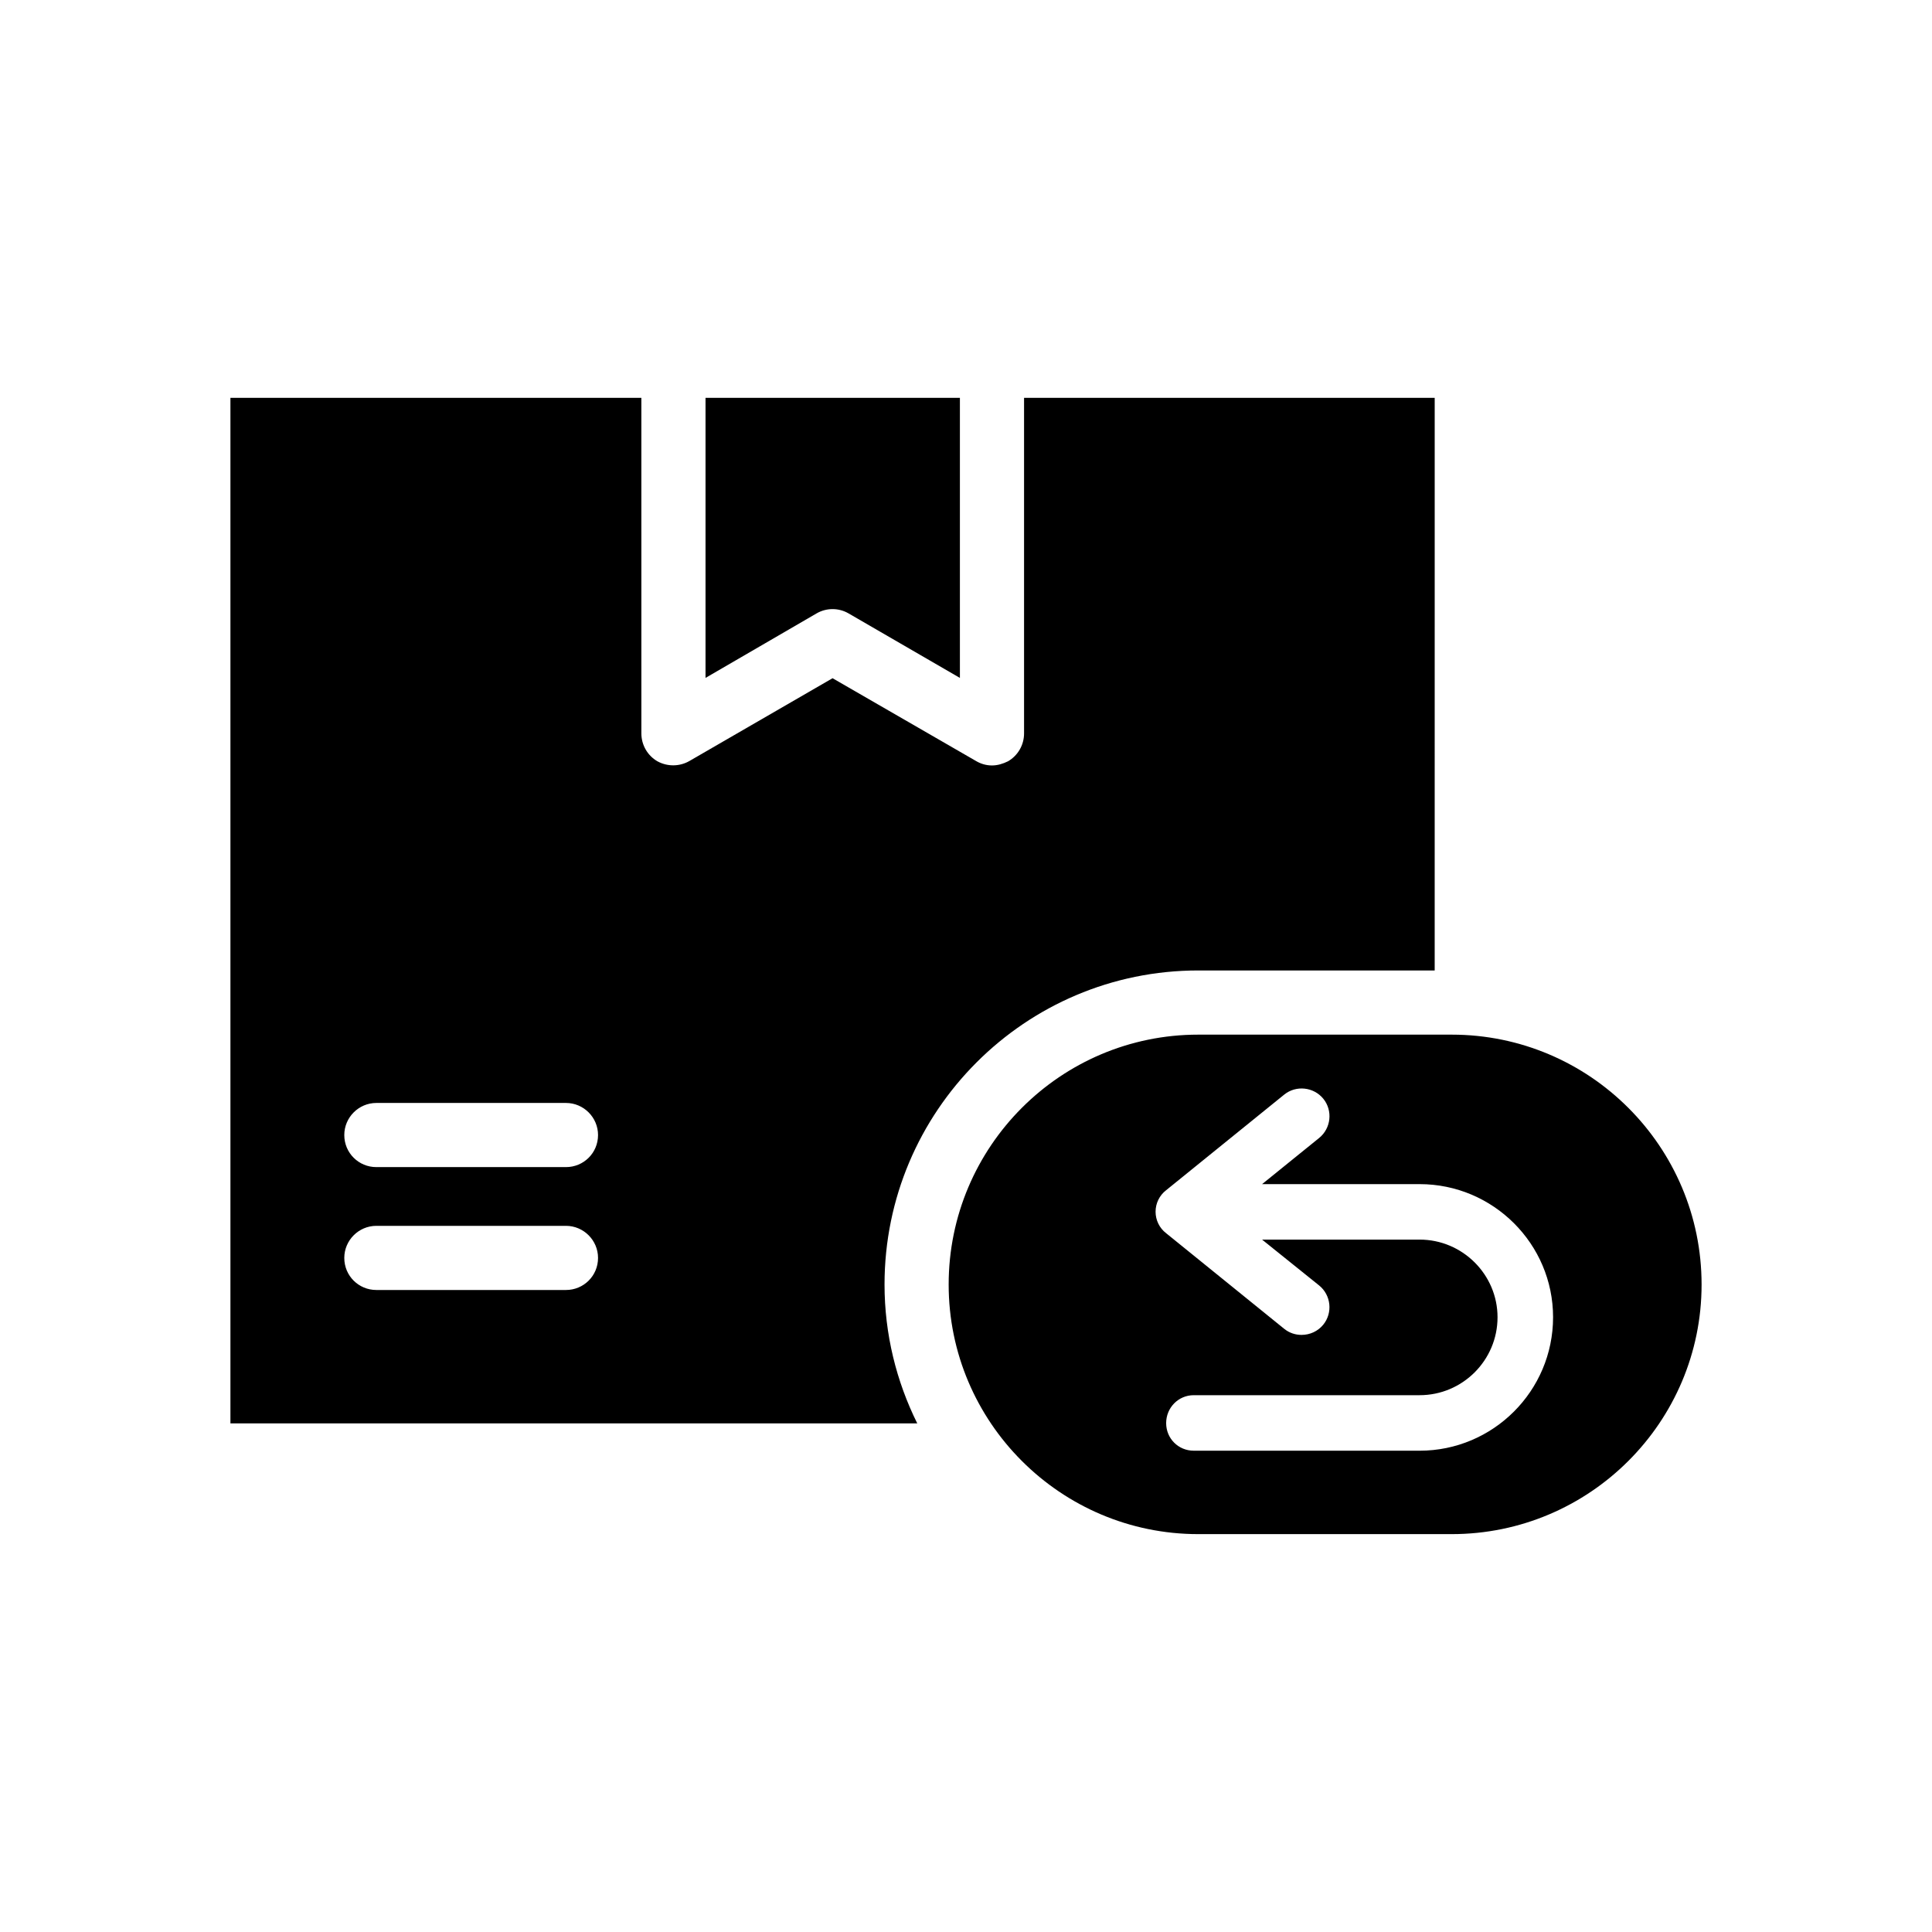
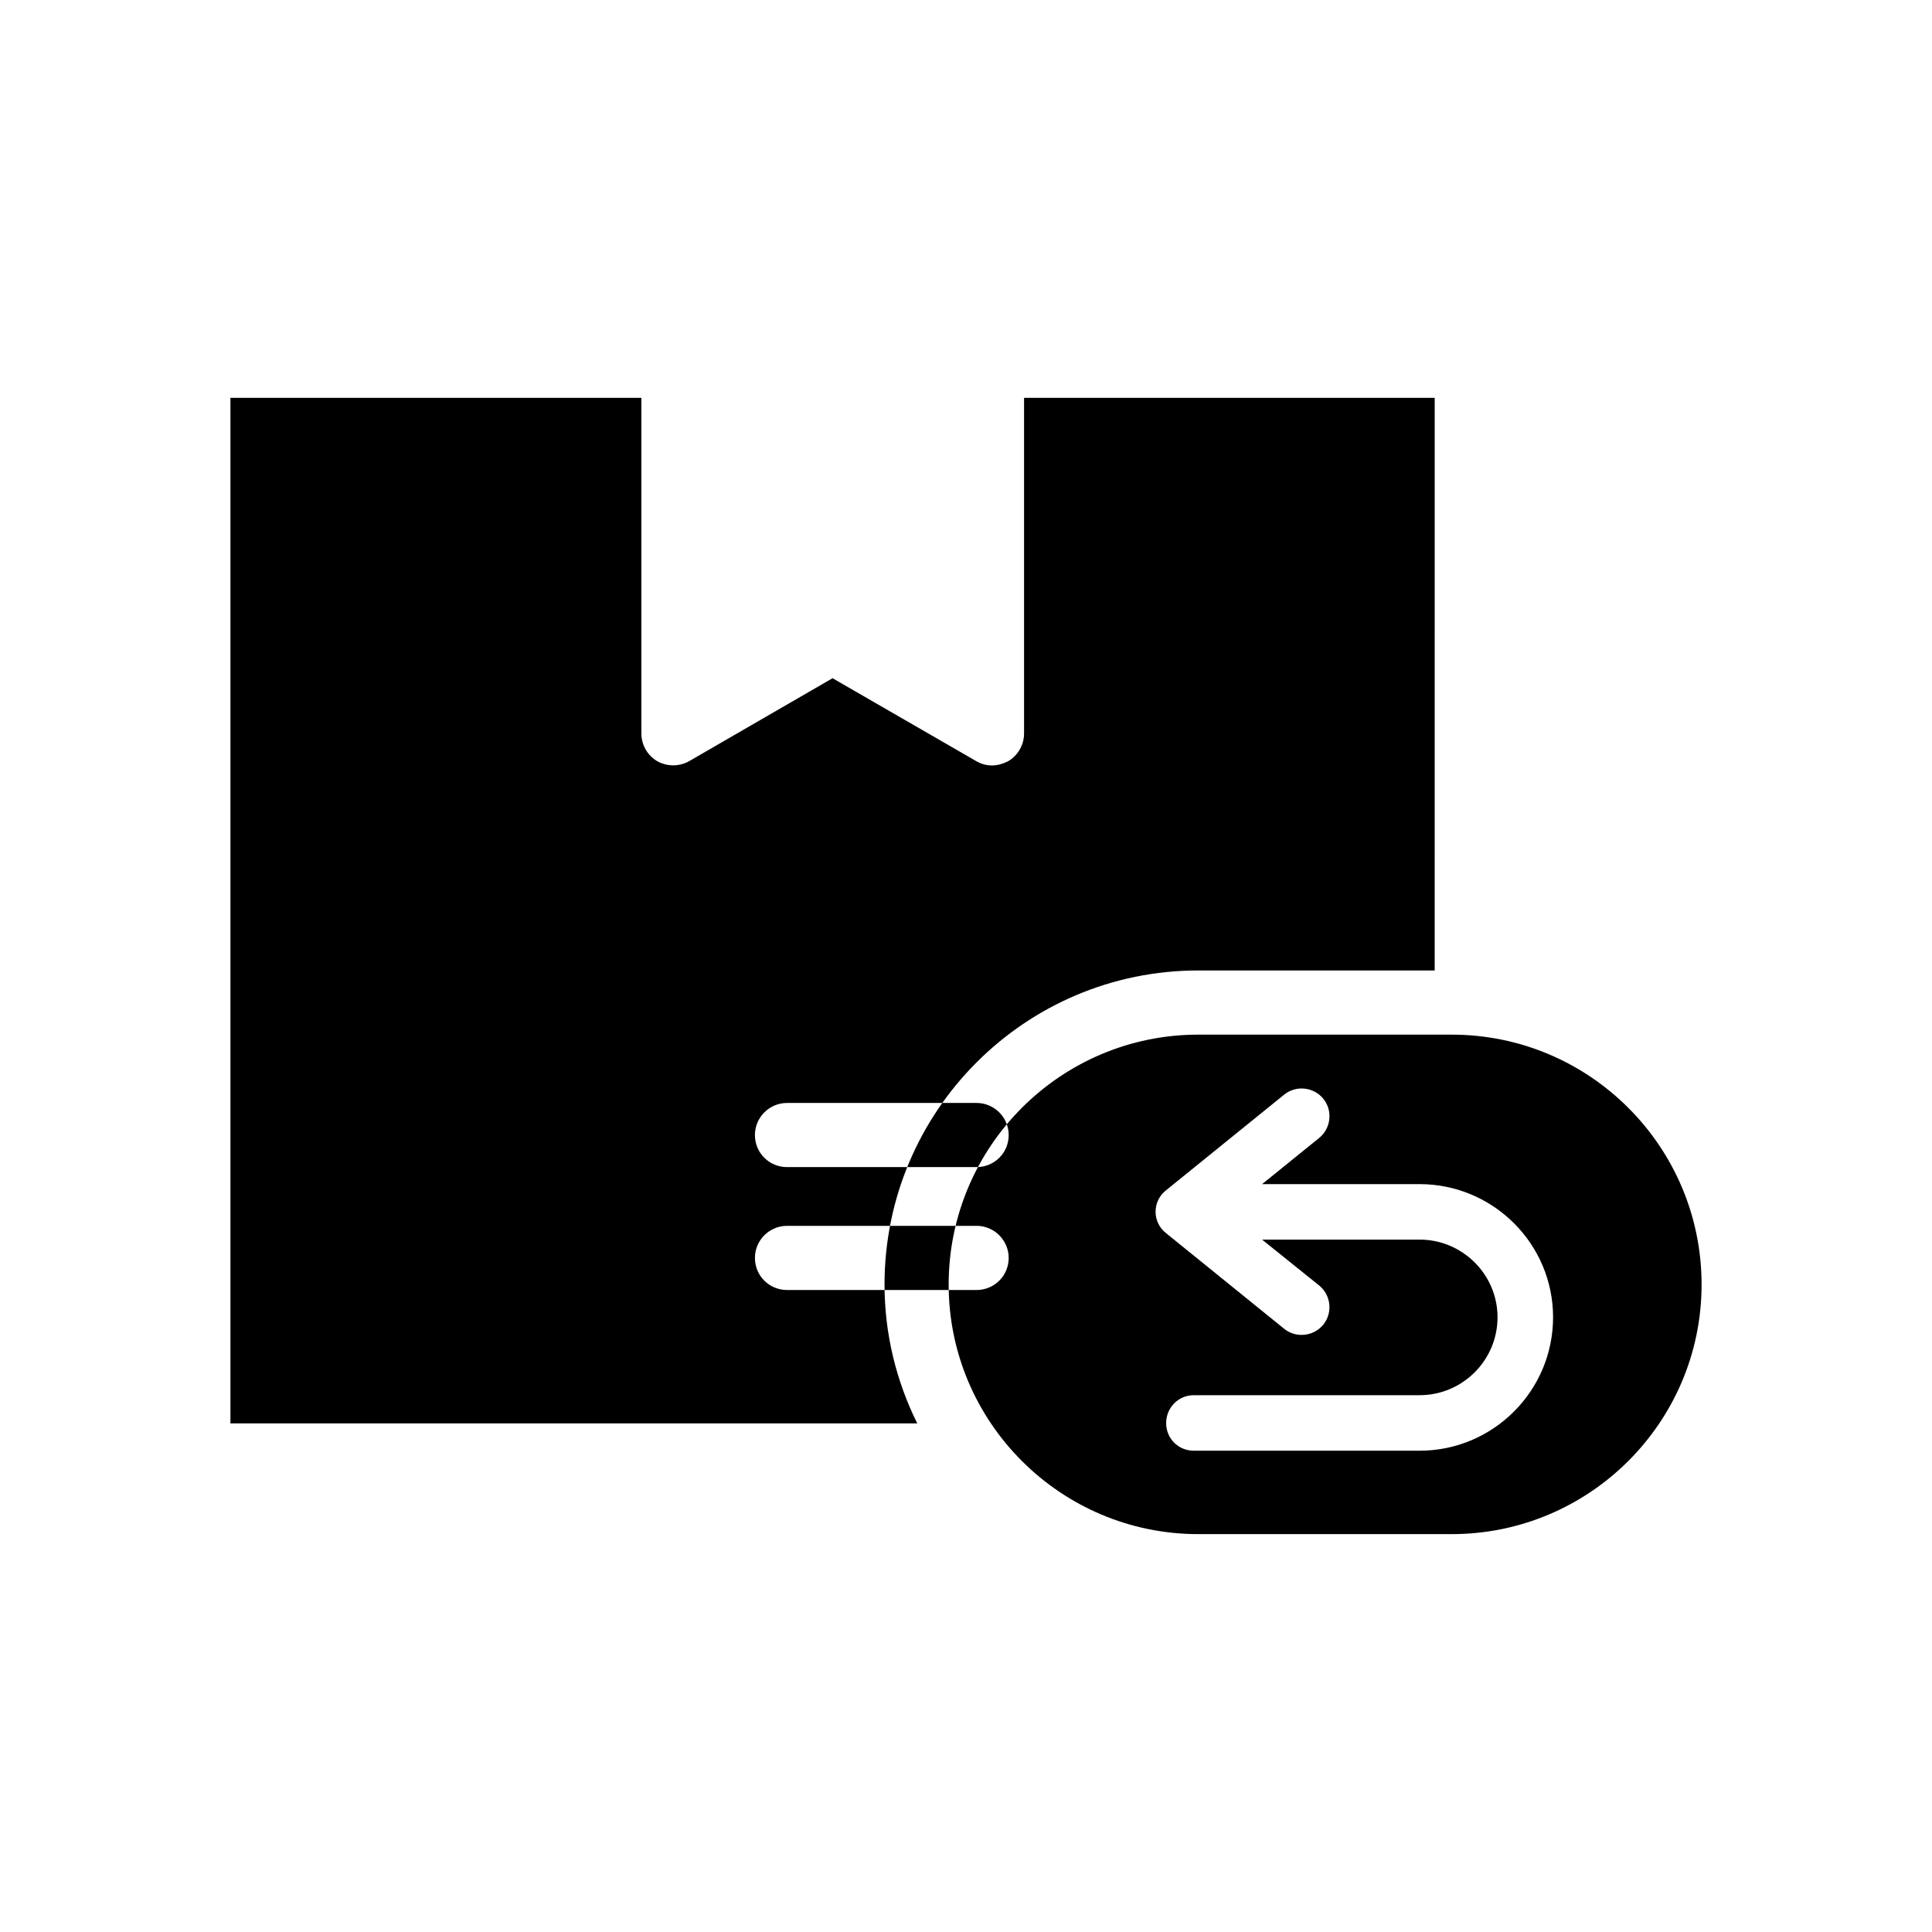
<svg xmlns="http://www.w3.org/2000/svg" fill="#000000" width="800px" height="800px" version="1.1" viewBox="144 144 512 512">
-   <path d="m528.71 418.19h-67.164c-36.473 0-66.141 29.668-66.141 66.227 0 36.473 29.668 66.141 66.141 66.141h67.164c36.559 0 66.227-29.668 66.227-66.141-0.008-36.559-29.676-66.227-66.227-66.227zm-8.504 110.26h-59.852c-4.078 0-7.312-3.227-7.312-7.312 0-4.078 3.227-7.398 7.312-7.398h59.852c11.391 0 20.656-9.266 20.656-20.656 0-11.305-9.266-20.578-20.656-20.578h-41.746l15.129 12.156c3.148 2.551 3.652 7.227 1.102 10.375-1.449 1.785-3.574 2.723-5.777 2.723-1.613 0-3.227-0.512-4.59-1.613l-31.285-25.332c-1.785-1.363-2.801-3.488-2.801-5.699 0-2.211 1.023-4.336 2.801-5.699l31.285-25.332c3.148-2.551 7.824-2.039 10.375 1.102 2.551 3.148 2.039 7.824-1.102 10.375l-15.129 12.242h41.746c19.469 0 35.367 15.816 35.367 35.281-0.012 19.555-15.906 35.367-35.375 35.367zm-104.82-279.02v88.922c0 3.062-1.613 5.863-4.25 7.398-1.363 0.676-2.801 1.102-4.25 1.102-1.527 0-2.977-0.426-4.25-1.188l-38-21.93-37.918 21.93c-2.637 1.527-5.863 1.527-8.5 0.086-2.637-1.527-4.25-4.336-4.25-7.398l-0.004-88.922h-108.9v271.79h182.02c-5.527-11.141-8.676-23.633-8.676-36.809 0-45.91 37.234-83.23 83.145-83.23h62.652l0.004-151.75zm-121.4 236.43h-50.246c-4.676 0-8.5-3.738-8.5-8.5 0-4.676 3.824-8.5 8.5-8.5h50.246c4.676 0 8.5 3.824 8.5 8.5 0.004 4.754-3.824 8.5-8.5 8.5zm0-32.566h-50.246c-4.676 0-8.5-3.738-8.5-8.5 0-4.676 3.824-8.5 8.5-8.5h50.246c4.676 0 8.5 3.824 8.5 8.5 0.004 4.762-3.824 8.5-8.5 8.5zm36.984-203.86v74.219l29.418-17.09c2.637-1.527 5.863-1.527 8.5 0l29.496 17.09v-74.219z" />
+   <path d="m528.71 418.19h-67.164c-36.473 0-66.141 29.668-66.141 66.227 0 36.473 29.668 66.141 66.141 66.141h67.164c36.559 0 66.227-29.668 66.227-66.141-0.008-36.559-29.676-66.227-66.227-66.227zm-8.504 110.26h-59.852c-4.078 0-7.312-3.227-7.312-7.312 0-4.078 3.227-7.398 7.312-7.398h59.852c11.391 0 20.656-9.266 20.656-20.656 0-11.305-9.266-20.578-20.656-20.578h-41.746l15.129 12.156c3.148 2.551 3.652 7.227 1.102 10.375-1.449 1.785-3.574 2.723-5.777 2.723-1.613 0-3.227-0.512-4.59-1.613l-31.285-25.332c-1.785-1.363-2.801-3.488-2.801-5.699 0-2.211 1.023-4.336 2.801-5.699l31.285-25.332c3.148-2.551 7.824-2.039 10.375 1.102 2.551 3.148 2.039 7.824-1.102 10.375l-15.129 12.242h41.746c19.469 0 35.367 15.816 35.367 35.281-0.012 19.555-15.906 35.367-35.375 35.367zm-104.82-279.02v88.922c0 3.062-1.613 5.863-4.25 7.398-1.363 0.676-2.801 1.102-4.25 1.102-1.527 0-2.977-0.426-4.25-1.188l-38-21.93-37.918 21.93c-2.637 1.527-5.863 1.527-8.5 0.086-2.637-1.527-4.25-4.336-4.25-7.398l-0.004-88.922h-108.9v271.79h182.02c-5.527-11.141-8.676-23.633-8.676-36.809 0-45.91 37.234-83.23 83.145-83.23h62.652l0.004-151.75m-121.4 236.43h-50.246c-4.676 0-8.5-3.738-8.5-8.5 0-4.676 3.824-8.5 8.5-8.5h50.246c4.676 0 8.5 3.824 8.5 8.5 0.004 4.754-3.824 8.5-8.5 8.5zm0-32.566h-50.246c-4.676 0-8.5-3.738-8.5-8.5 0-4.676 3.824-8.5 8.5-8.5h50.246c4.676 0 8.5 3.824 8.5 8.5 0.004 4.762-3.824 8.5-8.5 8.5zm36.984-203.86v74.219l29.418-17.09c2.637-1.527 5.863-1.527 8.5 0l29.496 17.09v-74.219z" />
</svg>